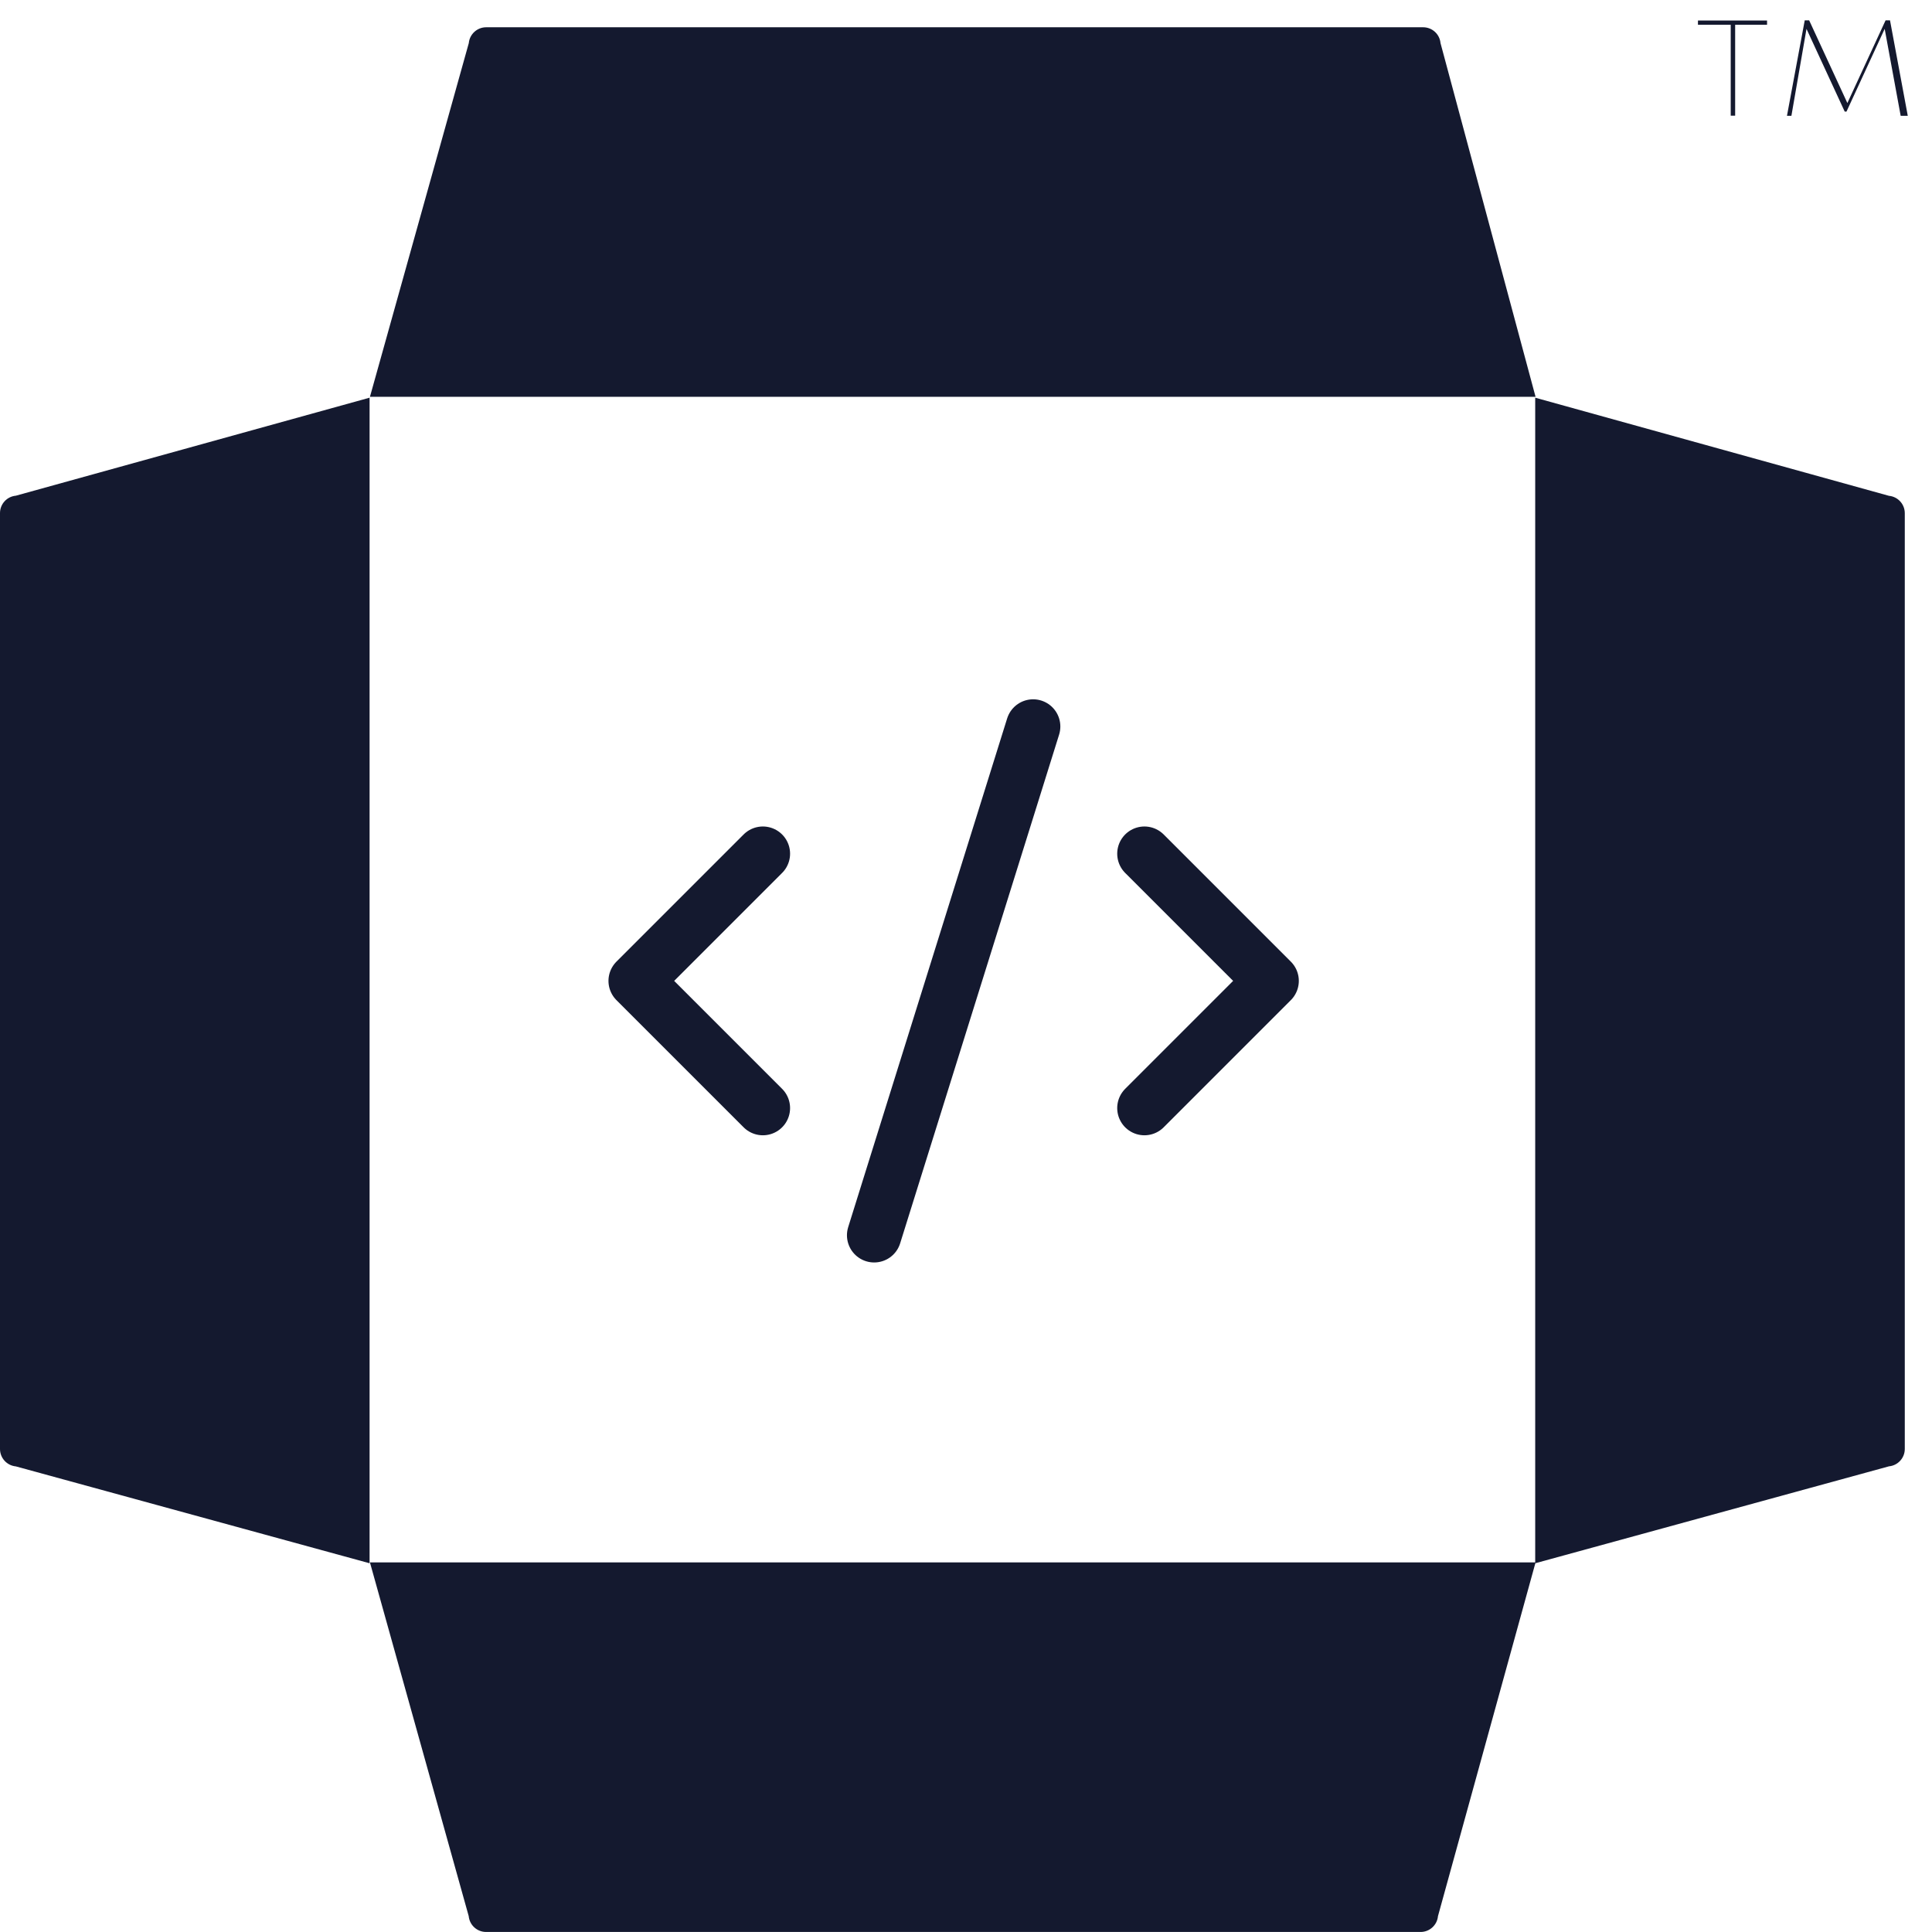
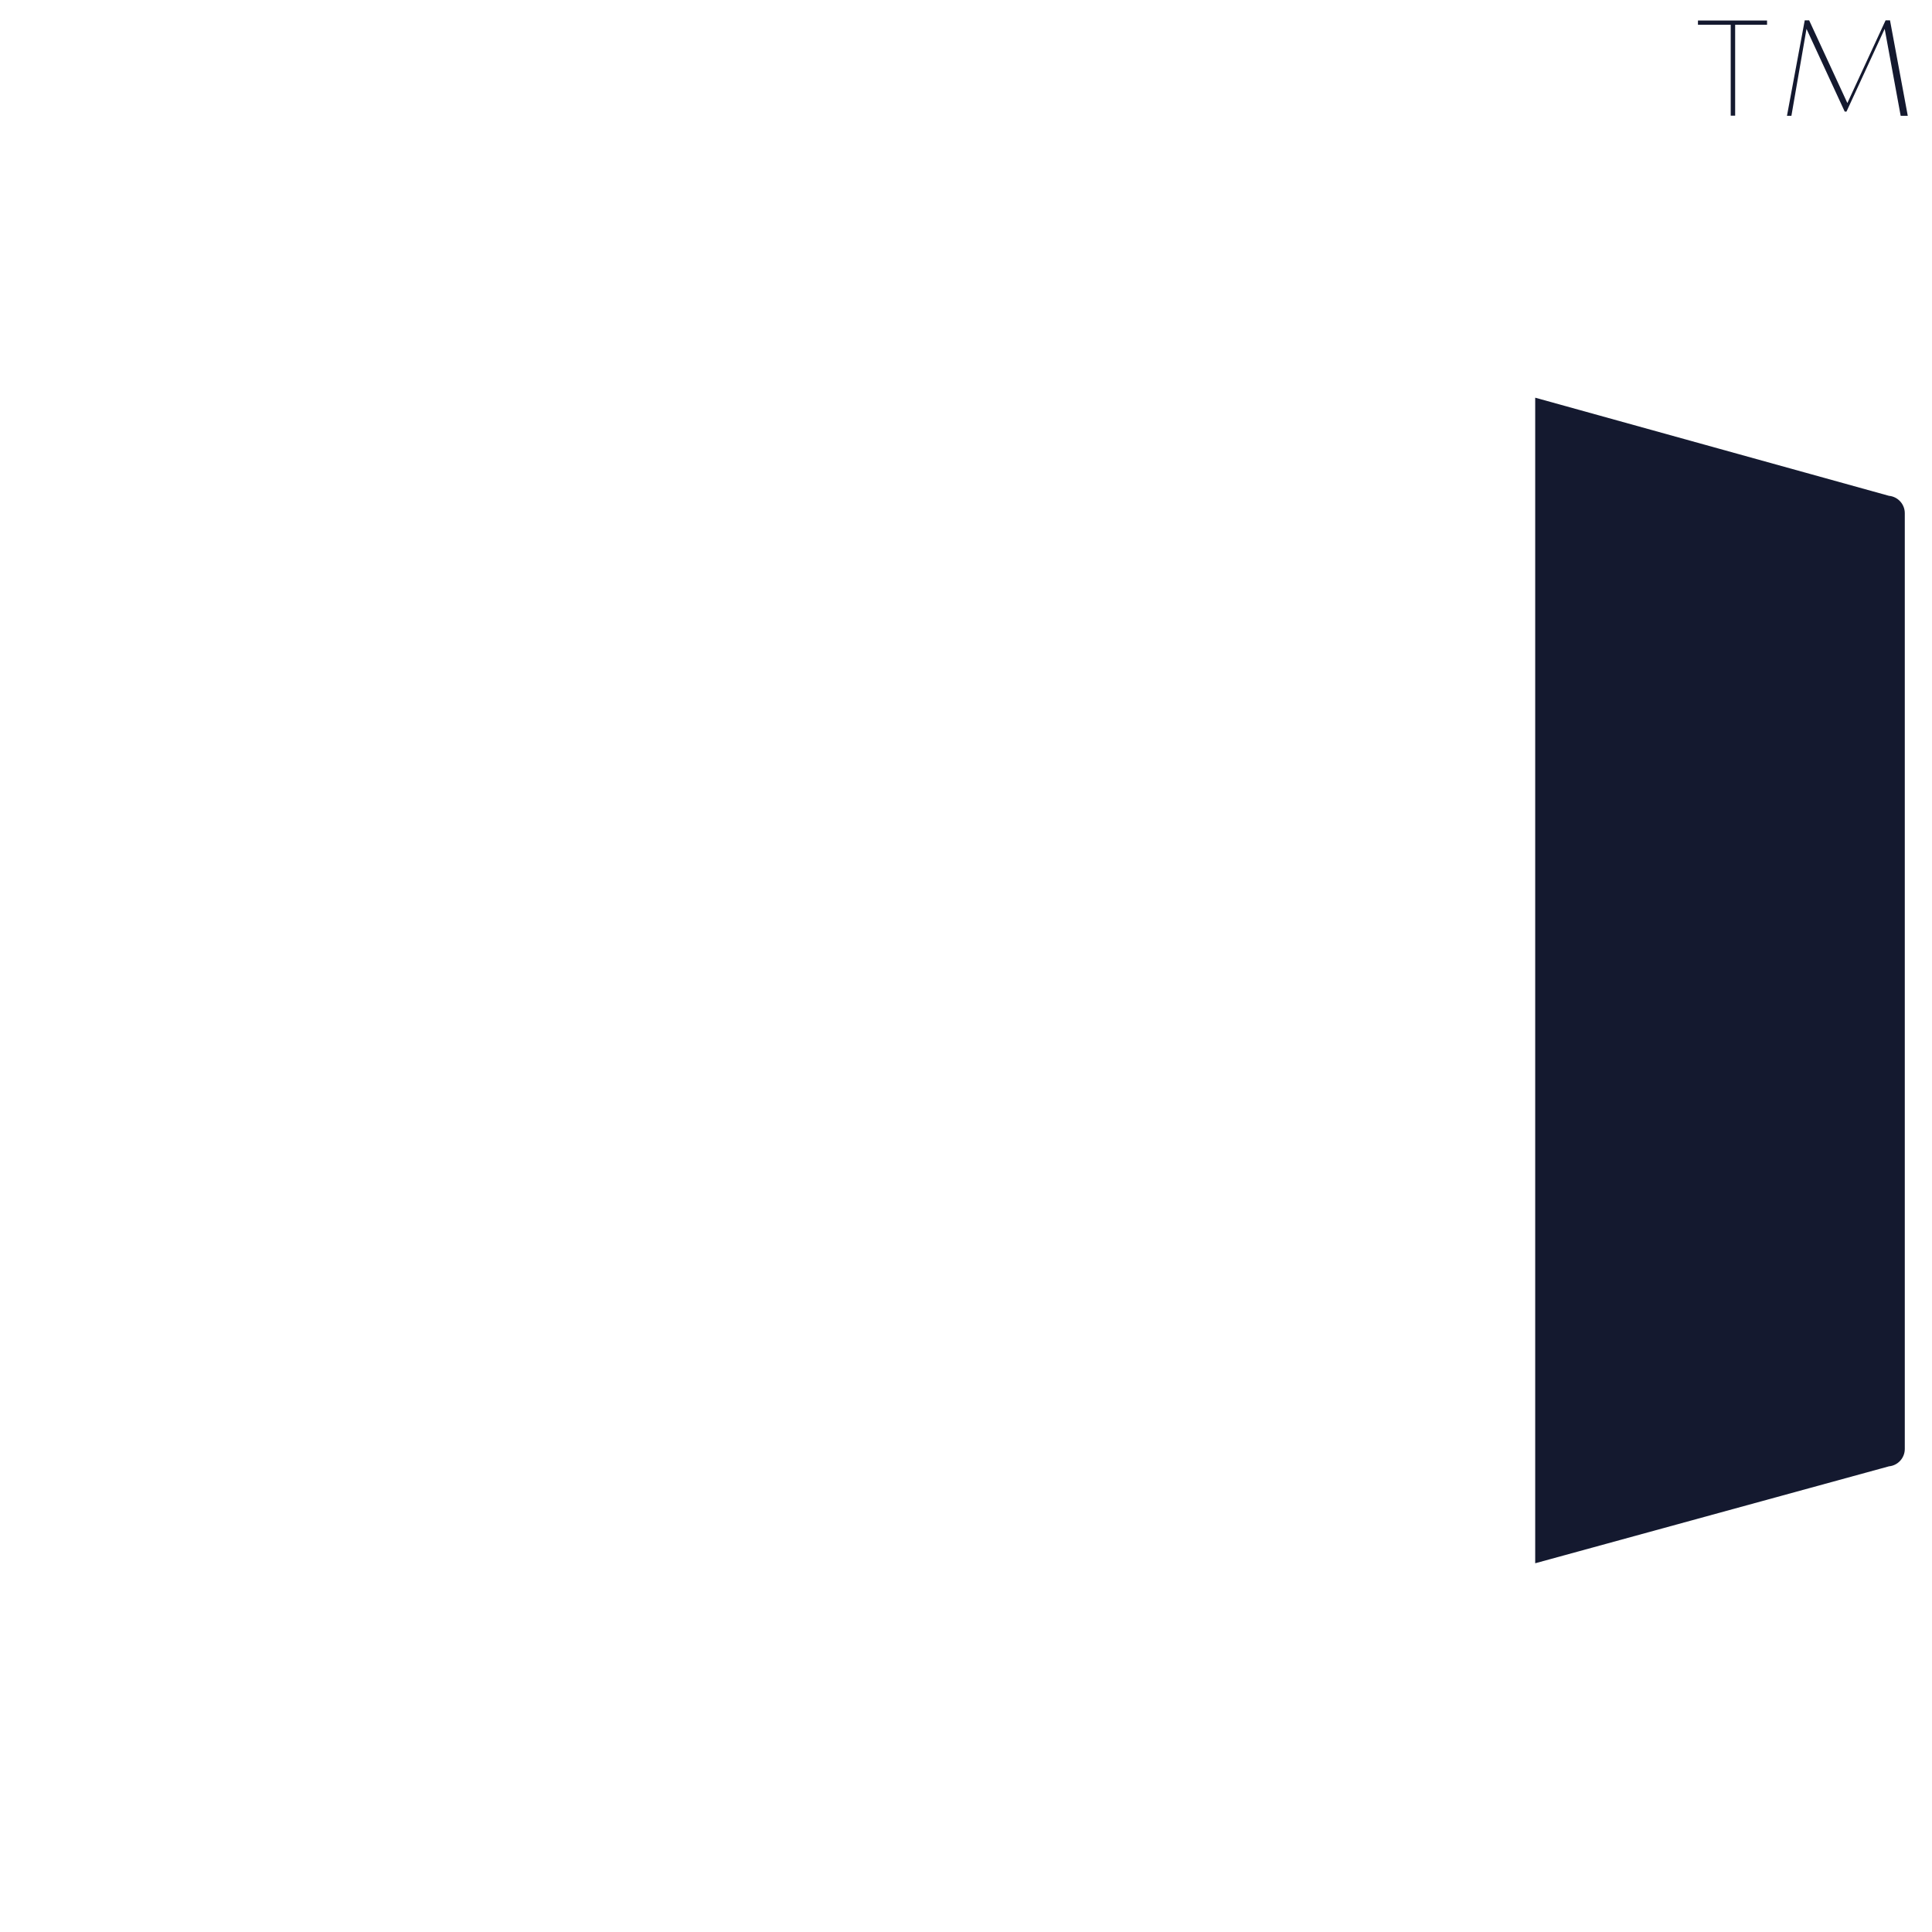
<svg xmlns="http://www.w3.org/2000/svg" width="71" height="71" viewBox="0 0 71 71" fill="none">
-   <path d="M17.228 1.584C17.259 1.254 17.536 1.002 17.867 1.002H52.299C52.631 1.002 52.908 1.254 52.938 1.584L56.431 14.583H13.595L17.228 1.584Z" fill="#14192F" />
-   <path d="M0.582 53.889C0.252 53.858 0 53.581 0 53.25V18.855C0 18.524 0.252 18.247 0.582 18.217L13.582 14.615V57.449L0.582 53.889Z" fill="#14192F" />
  <path d="M69.418 53.887C69.748 53.856 70 53.579 70 53.248V18.86C70 18.529 69.748 18.252 69.418 18.221L56.418 14.615V57.449L69.418 53.887Z" fill="#14192F" />
-   <path d="M17.225 70.417C17.256 70.747 17.532 70.999 17.864 70.999H52.206C52.537 70.999 52.814 70.747 52.845 70.417L56.431 57.418H13.595L17.225 70.417Z" fill="#14192F" />
  <path d="M64.97 0.91H63.766V4.251H63.603V0.91H62.399V0.754H64.938V0.91H64.97Z" fill="#14192F" />
  <path d="M69.849 4.257L69.261 1.061L67.858 4.1H67.792L66.388 1.061L65.833 4.257H65.67L66.323 0.748H66.486L67.89 3.787L69.294 0.748H69.457L70.11 4.257H69.849Z" fill="#14192F" />
-   <path d="M42.057 40.721L46.731 36.047L42.057 31.373M28.035 31.373L23.361 36.047L28.035 40.721M37.967 26.699L32.125 45.395" stroke="#14192F" stroke-width="2" stroke-linecap="round" stroke-linejoin="round" />
</svg>